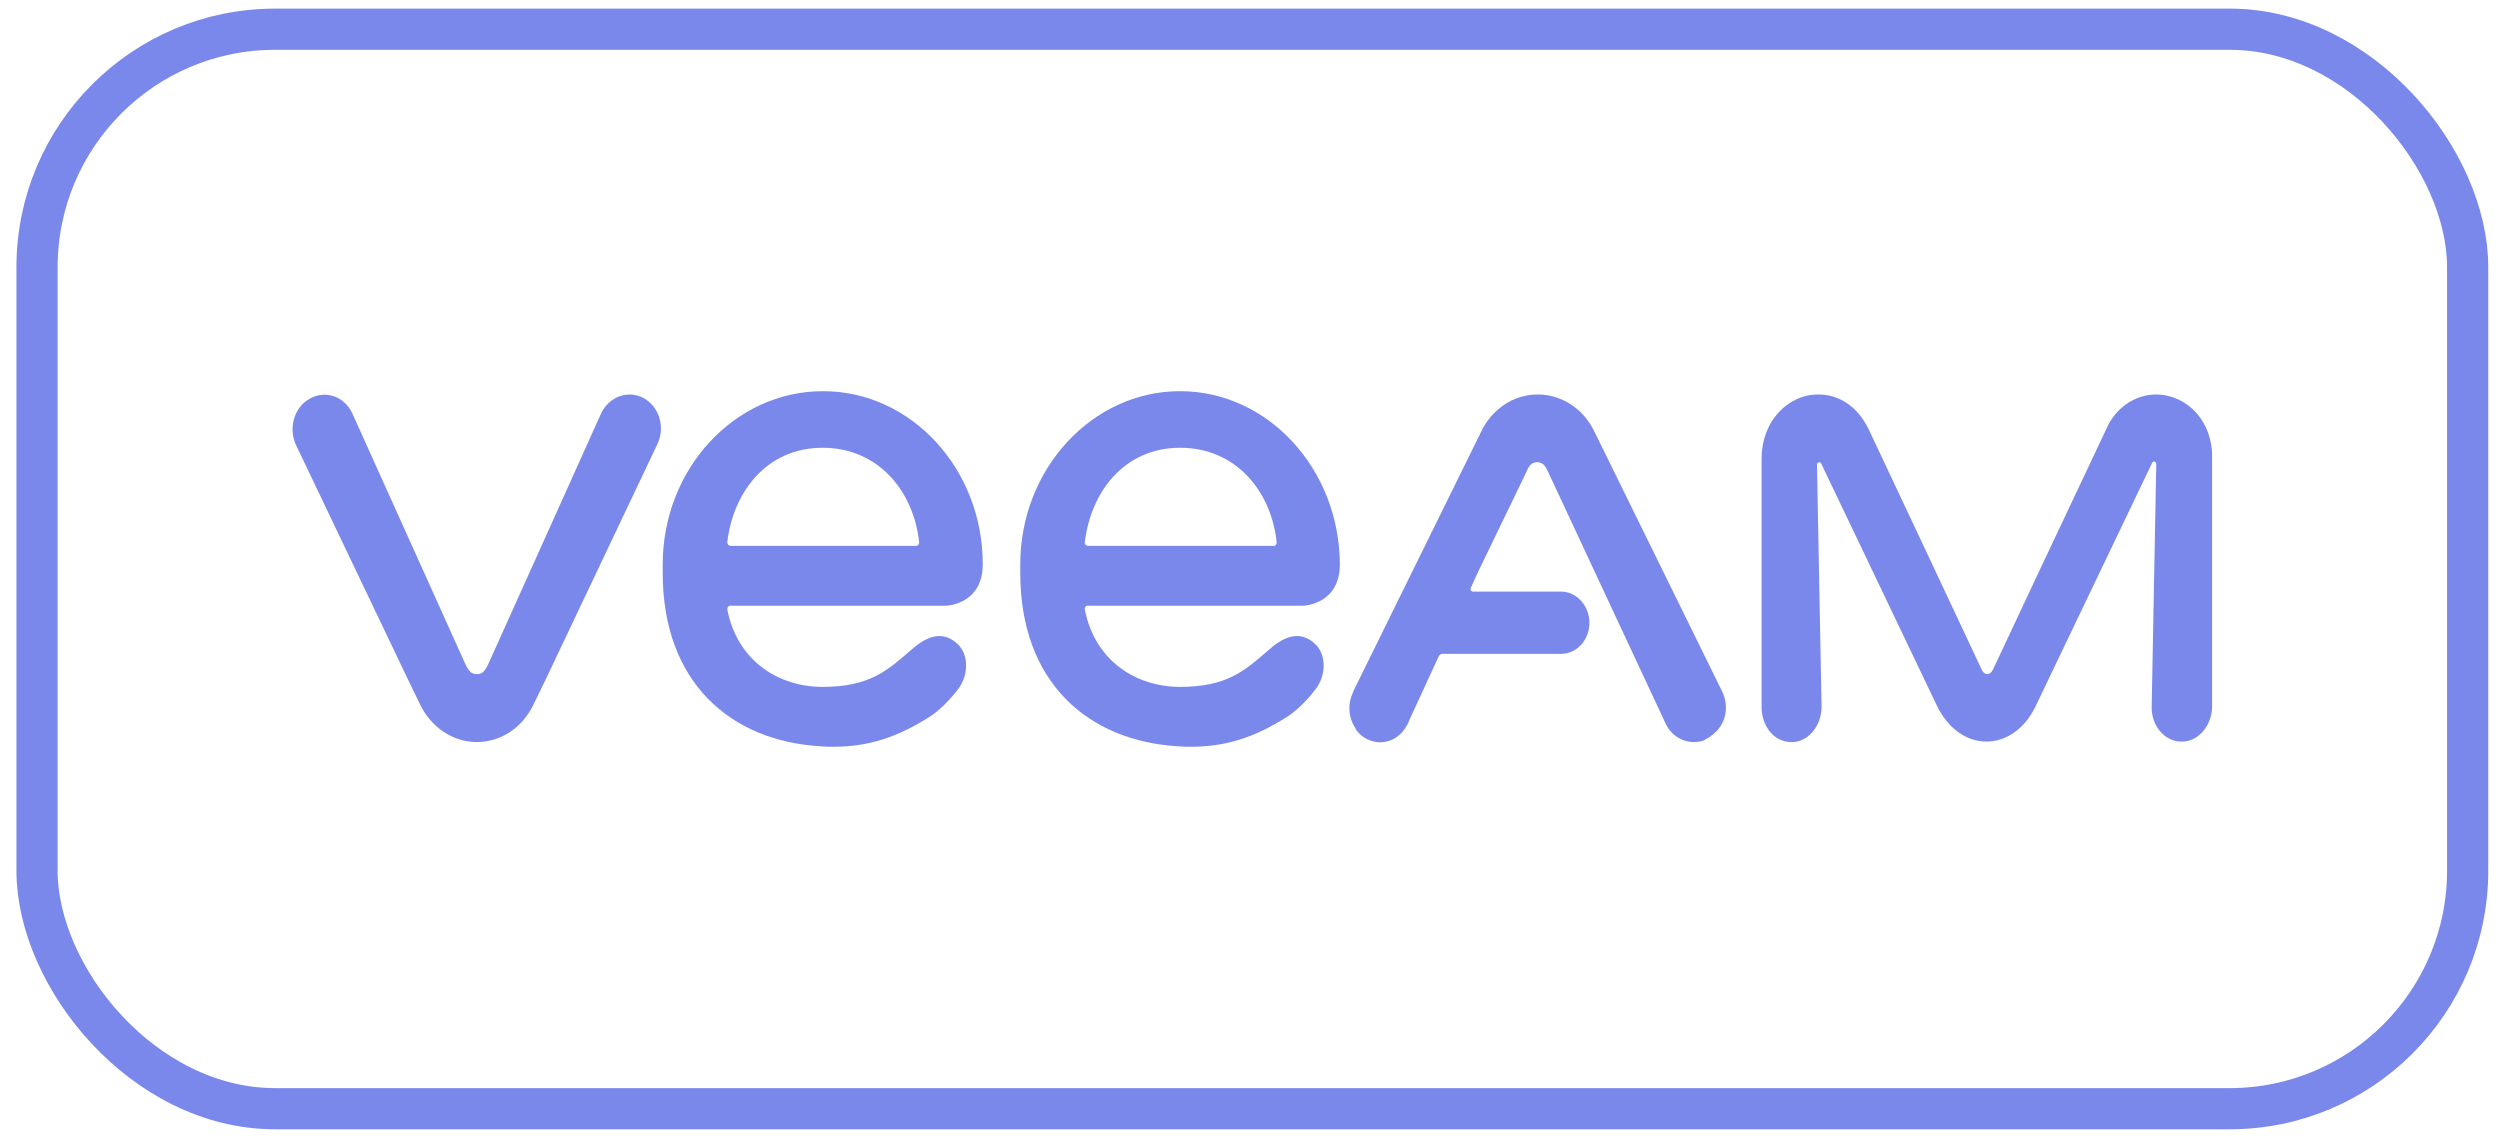
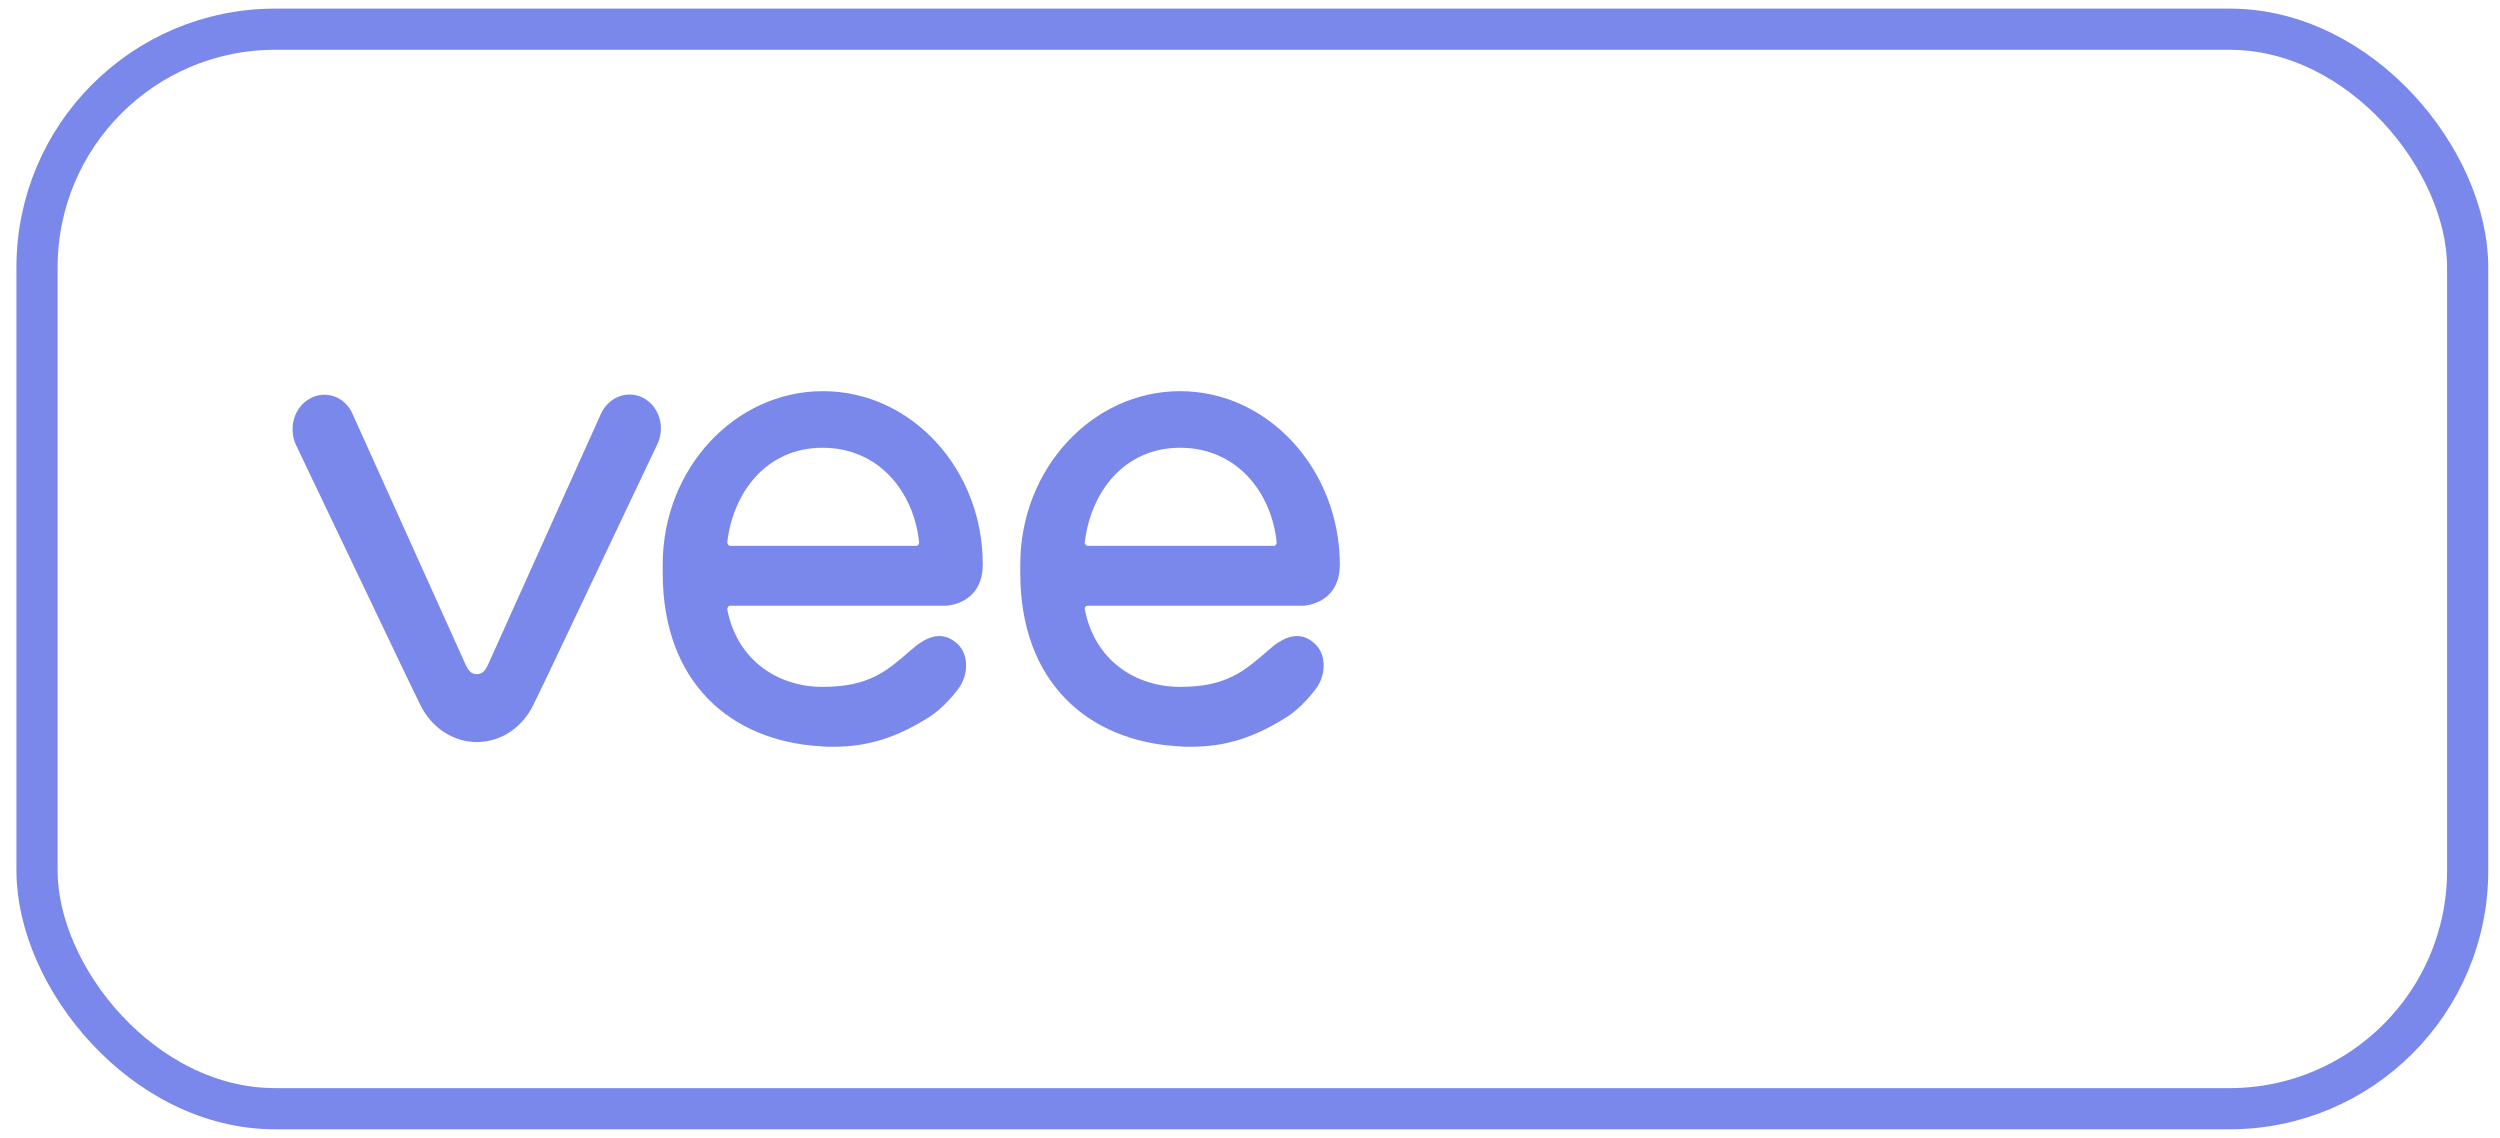
<svg xmlns="http://www.w3.org/2000/svg" width="145" height="66" viewBox="0 0 145 66" fill="none">
  <path d="M37.349 23.098C36.446 22.605 35.357 22.988 34.879 23.946L28.293 38.58C28.134 38.881 28.001 39.1 27.656 39.1C27.311 39.1 27.178 38.881 27.019 38.58L20.433 23.973C19.981 22.988 18.866 22.605 17.963 23.125C17.06 23.617 16.715 24.821 17.166 25.806L23.619 39.319L24.363 40.851C25 42.191 26.275 43.039 27.656 43.039C29.063 43.039 30.311 42.191 30.949 40.851L31.692 39.319L38.119 25.779C38.597 24.794 38.252 23.617 37.349 23.098Z" fill="#7A88EB" />
-   <path d="M125.063 22.879C123.815 22.879 122.726 23.672 122.221 24.766C120.548 28.295 115.609 38.772 115.609 38.799C115.583 38.854 115.476 39.1 115.264 39.1C115.078 39.1 114.945 38.881 114.919 38.799C113.299 35.325 110.059 28.459 108.386 24.903C107.722 23.535 106.633 22.879 105.465 22.879C103.659 22.879 102.172 24.465 102.172 26.599V41.015C102.172 41.89 102.65 42.711 103.393 42.957C104.615 43.367 105.651 42.273 105.651 40.987L105.385 26.955C105.385 26.818 105.544 26.763 105.624 26.873L112.316 40.878C112.954 42.218 114.016 43.011 115.211 43.011C116.406 43.011 117.495 42.218 118.105 40.878L124.824 26.845C124.877 26.709 125.063 26.763 125.063 26.927L124.797 41.042C124.797 42.164 125.621 43.066 126.603 43.011C127.559 42.984 128.303 42.027 128.303 40.96C128.303 40.96 128.303 30.183 128.303 26.599C128.356 24.438 126.869 22.906 125.063 22.879Z" fill="#7A88EB" />
-   <path d="M99.888 40.112L92.479 25.04C91.841 23.7 90.567 22.879 89.186 22.879C88.309 22.879 87.486 23.207 86.849 23.782C86.451 24.137 86.132 24.547 85.893 25.067L78.51 40.057C78.51 40.085 78.484 40.085 78.484 40.112V40.139C78.138 40.851 78.218 41.644 78.617 42.246C78.617 42.273 78.643 42.273 78.643 42.3C78.643 42.328 78.67 42.328 78.67 42.355C78.802 42.519 78.962 42.683 79.148 42.793C79.785 43.176 80.502 43.121 81.06 42.711C81.06 42.711 81.086 42.711 81.086 42.683C81.139 42.656 81.166 42.629 81.192 42.601C81.219 42.574 81.246 42.547 81.272 42.519L81.299 42.492C81.431 42.355 81.538 42.191 81.644 41.999L81.909 41.398L83.45 38.06C83.476 37.978 83.582 37.924 83.662 37.924H90.54C91.443 37.924 92.186 37.13 92.186 36.118C92.186 35.133 91.443 34.313 90.54 34.313H86.451H85.441C85.335 34.313 85.255 34.203 85.309 34.094L85.68 33.273L88.469 27.502V27.474C88.469 27.474 88.469 27.447 88.495 27.447C88.548 27.338 88.681 26.927 88.947 26.845C89.106 26.791 89.239 26.791 89.345 26.845C89.637 26.927 89.743 27.283 89.876 27.556L96.621 41.999C96.94 42.656 97.577 43.039 98.241 43.039C98.454 43.039 98.666 43.011 98.852 42.929C98.852 42.929 98.879 42.929 98.879 42.902C98.932 42.875 98.985 42.847 99.038 42.82C99.064 42.82 99.064 42.793 99.091 42.793C99.091 42.793 99.118 42.793 99.118 42.765C99.144 42.765 99.144 42.738 99.171 42.738C99.197 42.738 99.224 42.711 99.224 42.683C99.25 42.683 99.25 42.656 99.277 42.656C99.303 42.629 99.33 42.601 99.357 42.601C99.383 42.574 99.41 42.547 99.436 42.519L99.463 42.492C100.127 41.917 100.286 40.933 99.888 40.112Z" fill="#7A88EB" />
  <path d="M42.341 35.134H54.822C55.061 35.134 57 34.969 57 32.727C57 27.201 52.857 22.688 47.732 22.688C42.607 22.688 38.438 27.201 38.438 32.727C38.438 32.863 38.438 33.191 38.438 33.246C38.438 39.565 42.368 42.984 47.599 43.285C47.838 43.312 48.104 43.312 48.343 43.312C50.361 43.312 52.034 42.765 53.893 41.589C54.079 41.48 54.822 40.96 55.566 39.975C56.177 39.182 56.203 38.006 55.566 37.377C54.636 36.474 53.654 36.966 52.804 37.732C51.45 38.908 50.414 39.839 47.706 39.839C45.156 39.839 42.766 38.334 42.182 35.352C42.182 35.243 42.235 35.134 42.341 35.134ZM42.182 31.441C42.527 28.541 44.466 25.97 47.706 25.97C50.945 25.97 52.99 28.487 53.309 31.441C53.309 31.55 53.256 31.66 53.149 31.66H42.341C42.235 31.632 42.182 31.55 42.182 31.441Z" fill="#7A88EB" />
  <path d="M63.053 35.134H75.534C75.773 35.134 77.712 34.969 77.712 32.727C77.685 27.201 73.543 22.688 68.444 22.688C63.345 22.688 59.176 27.201 59.176 32.727C59.176 32.863 59.176 33.191 59.176 33.246C59.176 39.565 63.106 42.984 68.338 43.285C68.576 43.312 68.842 43.312 69.081 43.312C71.099 43.312 72.772 42.765 74.631 41.589C74.817 41.48 75.561 40.96 76.304 39.975C76.915 39.182 76.942 38.006 76.304 37.377C75.375 36.474 74.392 36.966 73.543 37.732C72.188 38.908 71.152 39.839 68.444 39.839C65.894 39.839 63.504 38.334 62.92 35.352C62.894 35.243 62.973 35.134 63.053 35.134ZM62.92 31.441C63.265 28.541 65.204 25.97 68.444 25.97C71.684 25.97 73.728 28.487 74.047 31.441C74.047 31.55 73.994 31.66 73.888 31.66H63.08C62.973 31.632 62.894 31.55 62.92 31.441Z" fill="#7A88EB" />
  <rect x="2.148" y="1.694" width="140.976" height="62.611" rx="13.806" stroke="#7A88EB" stroke-width="2.389" />
</svg>